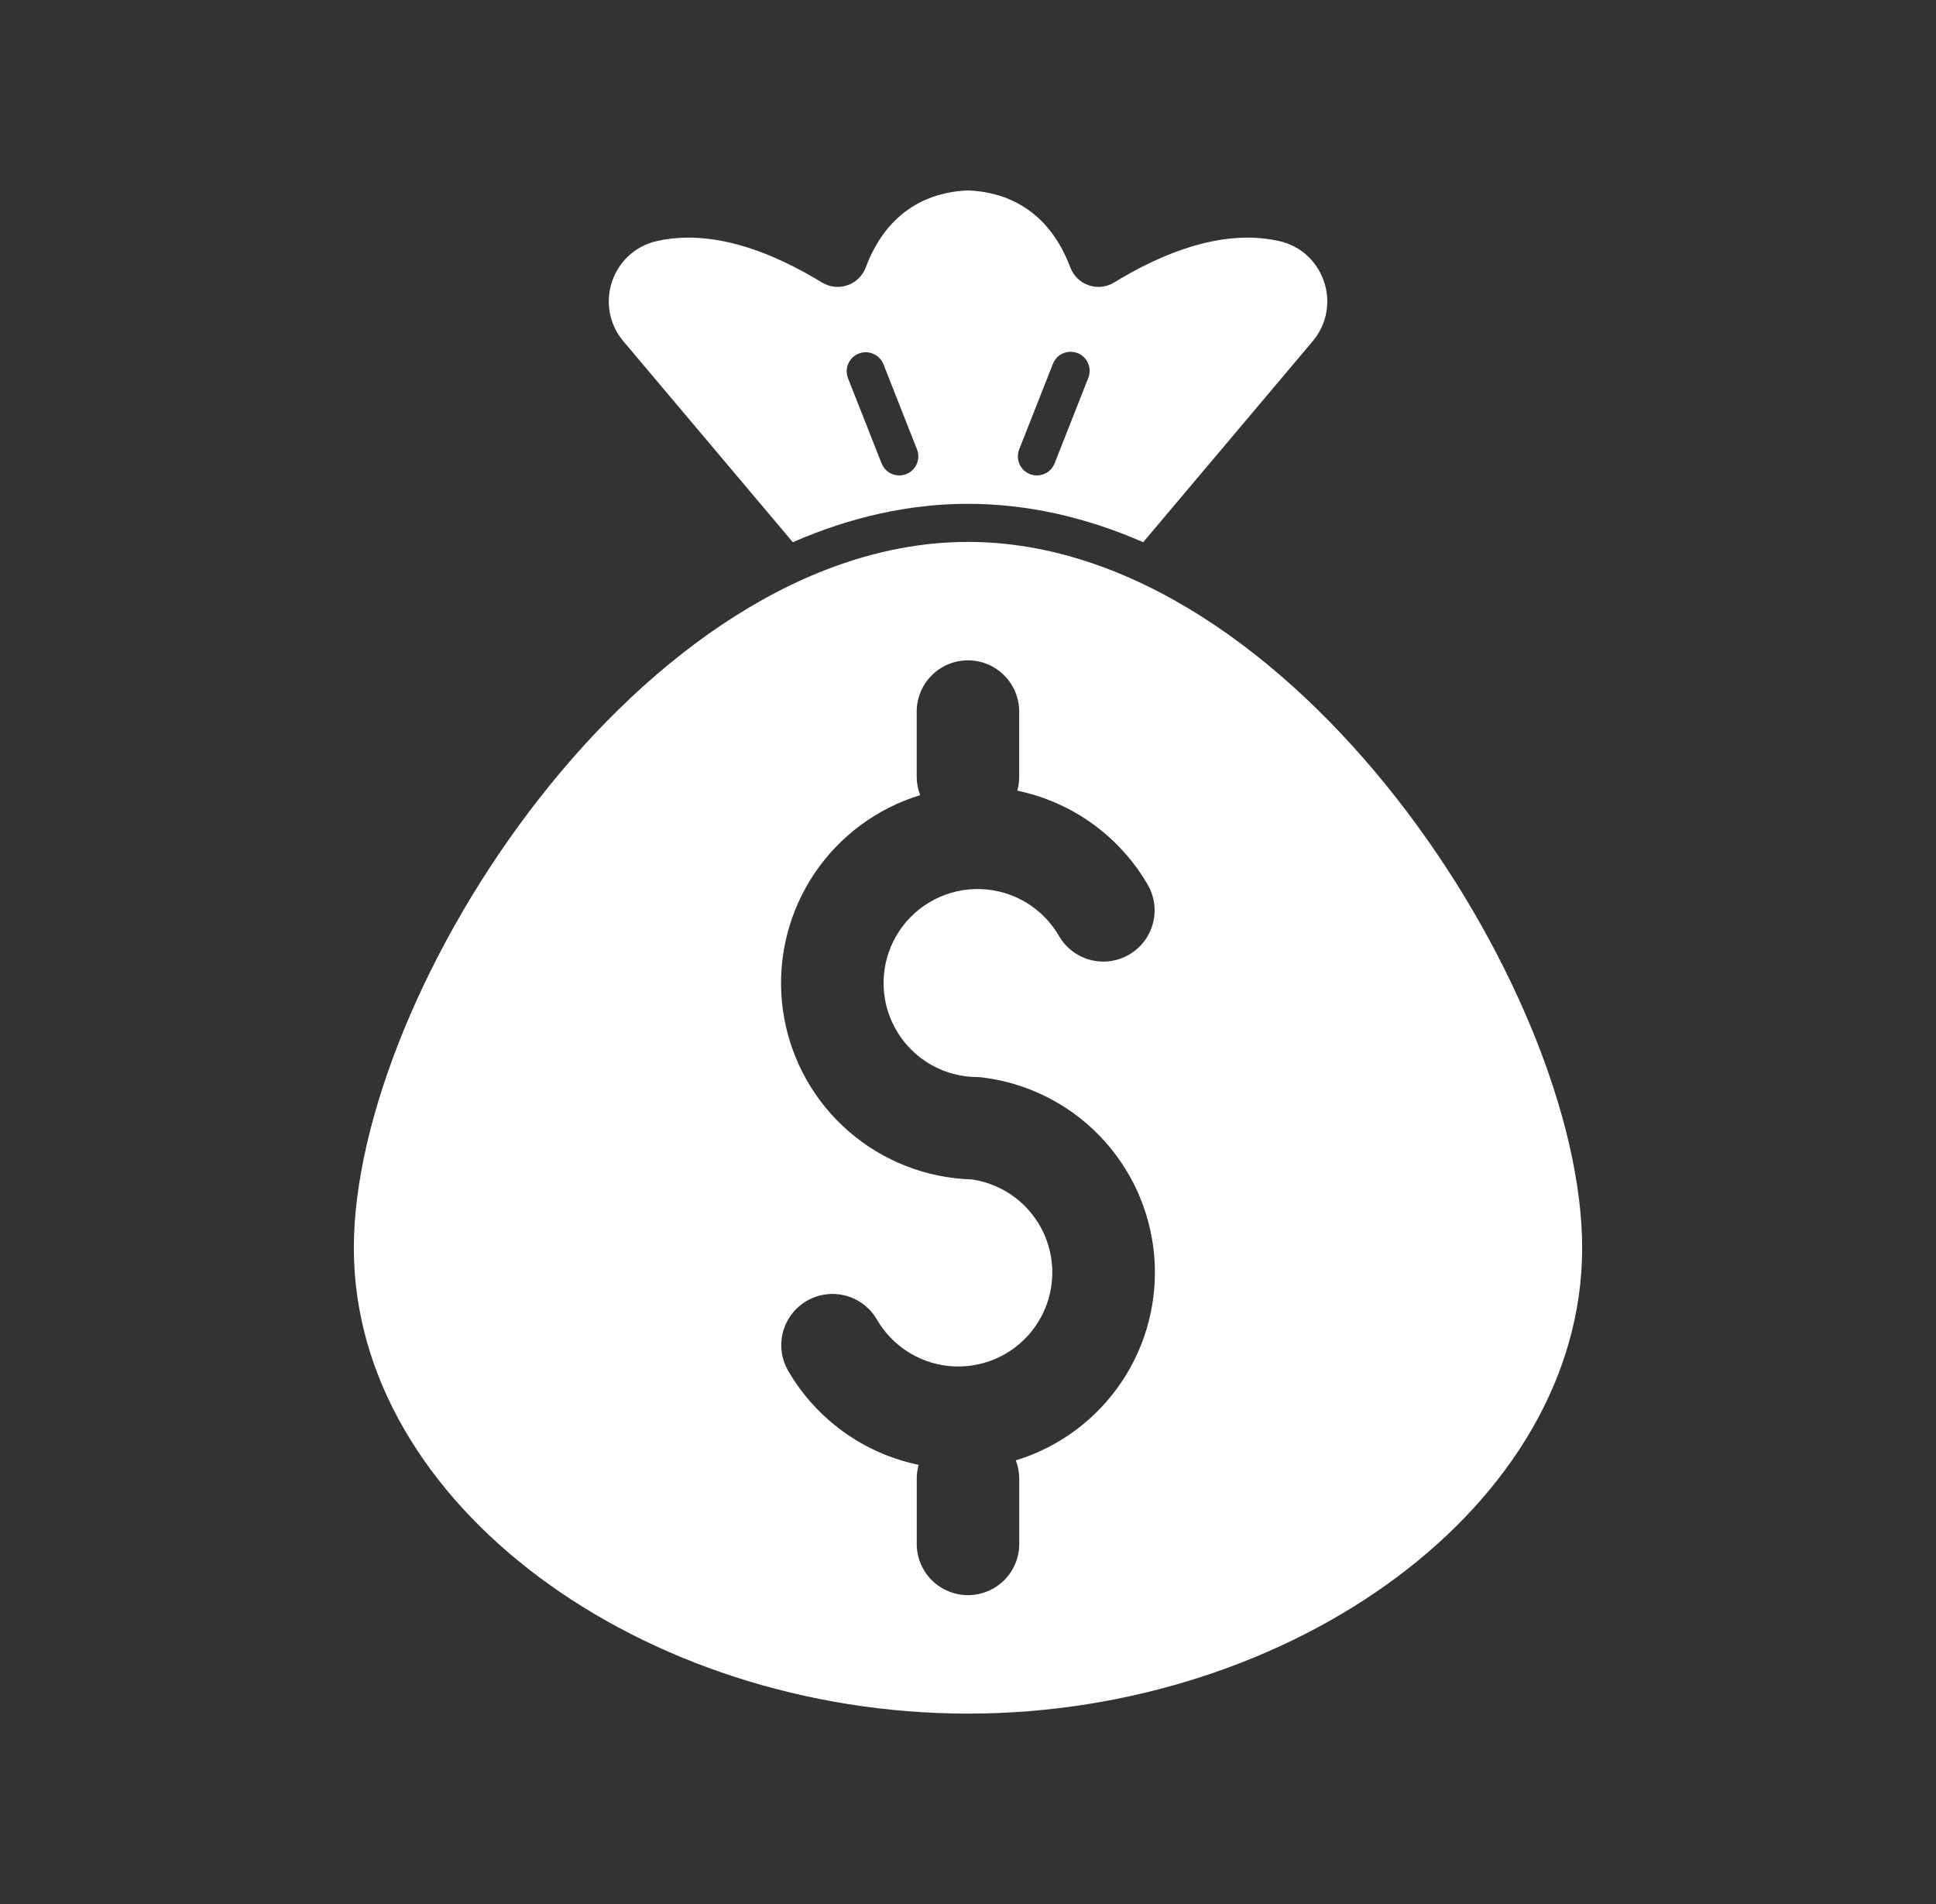
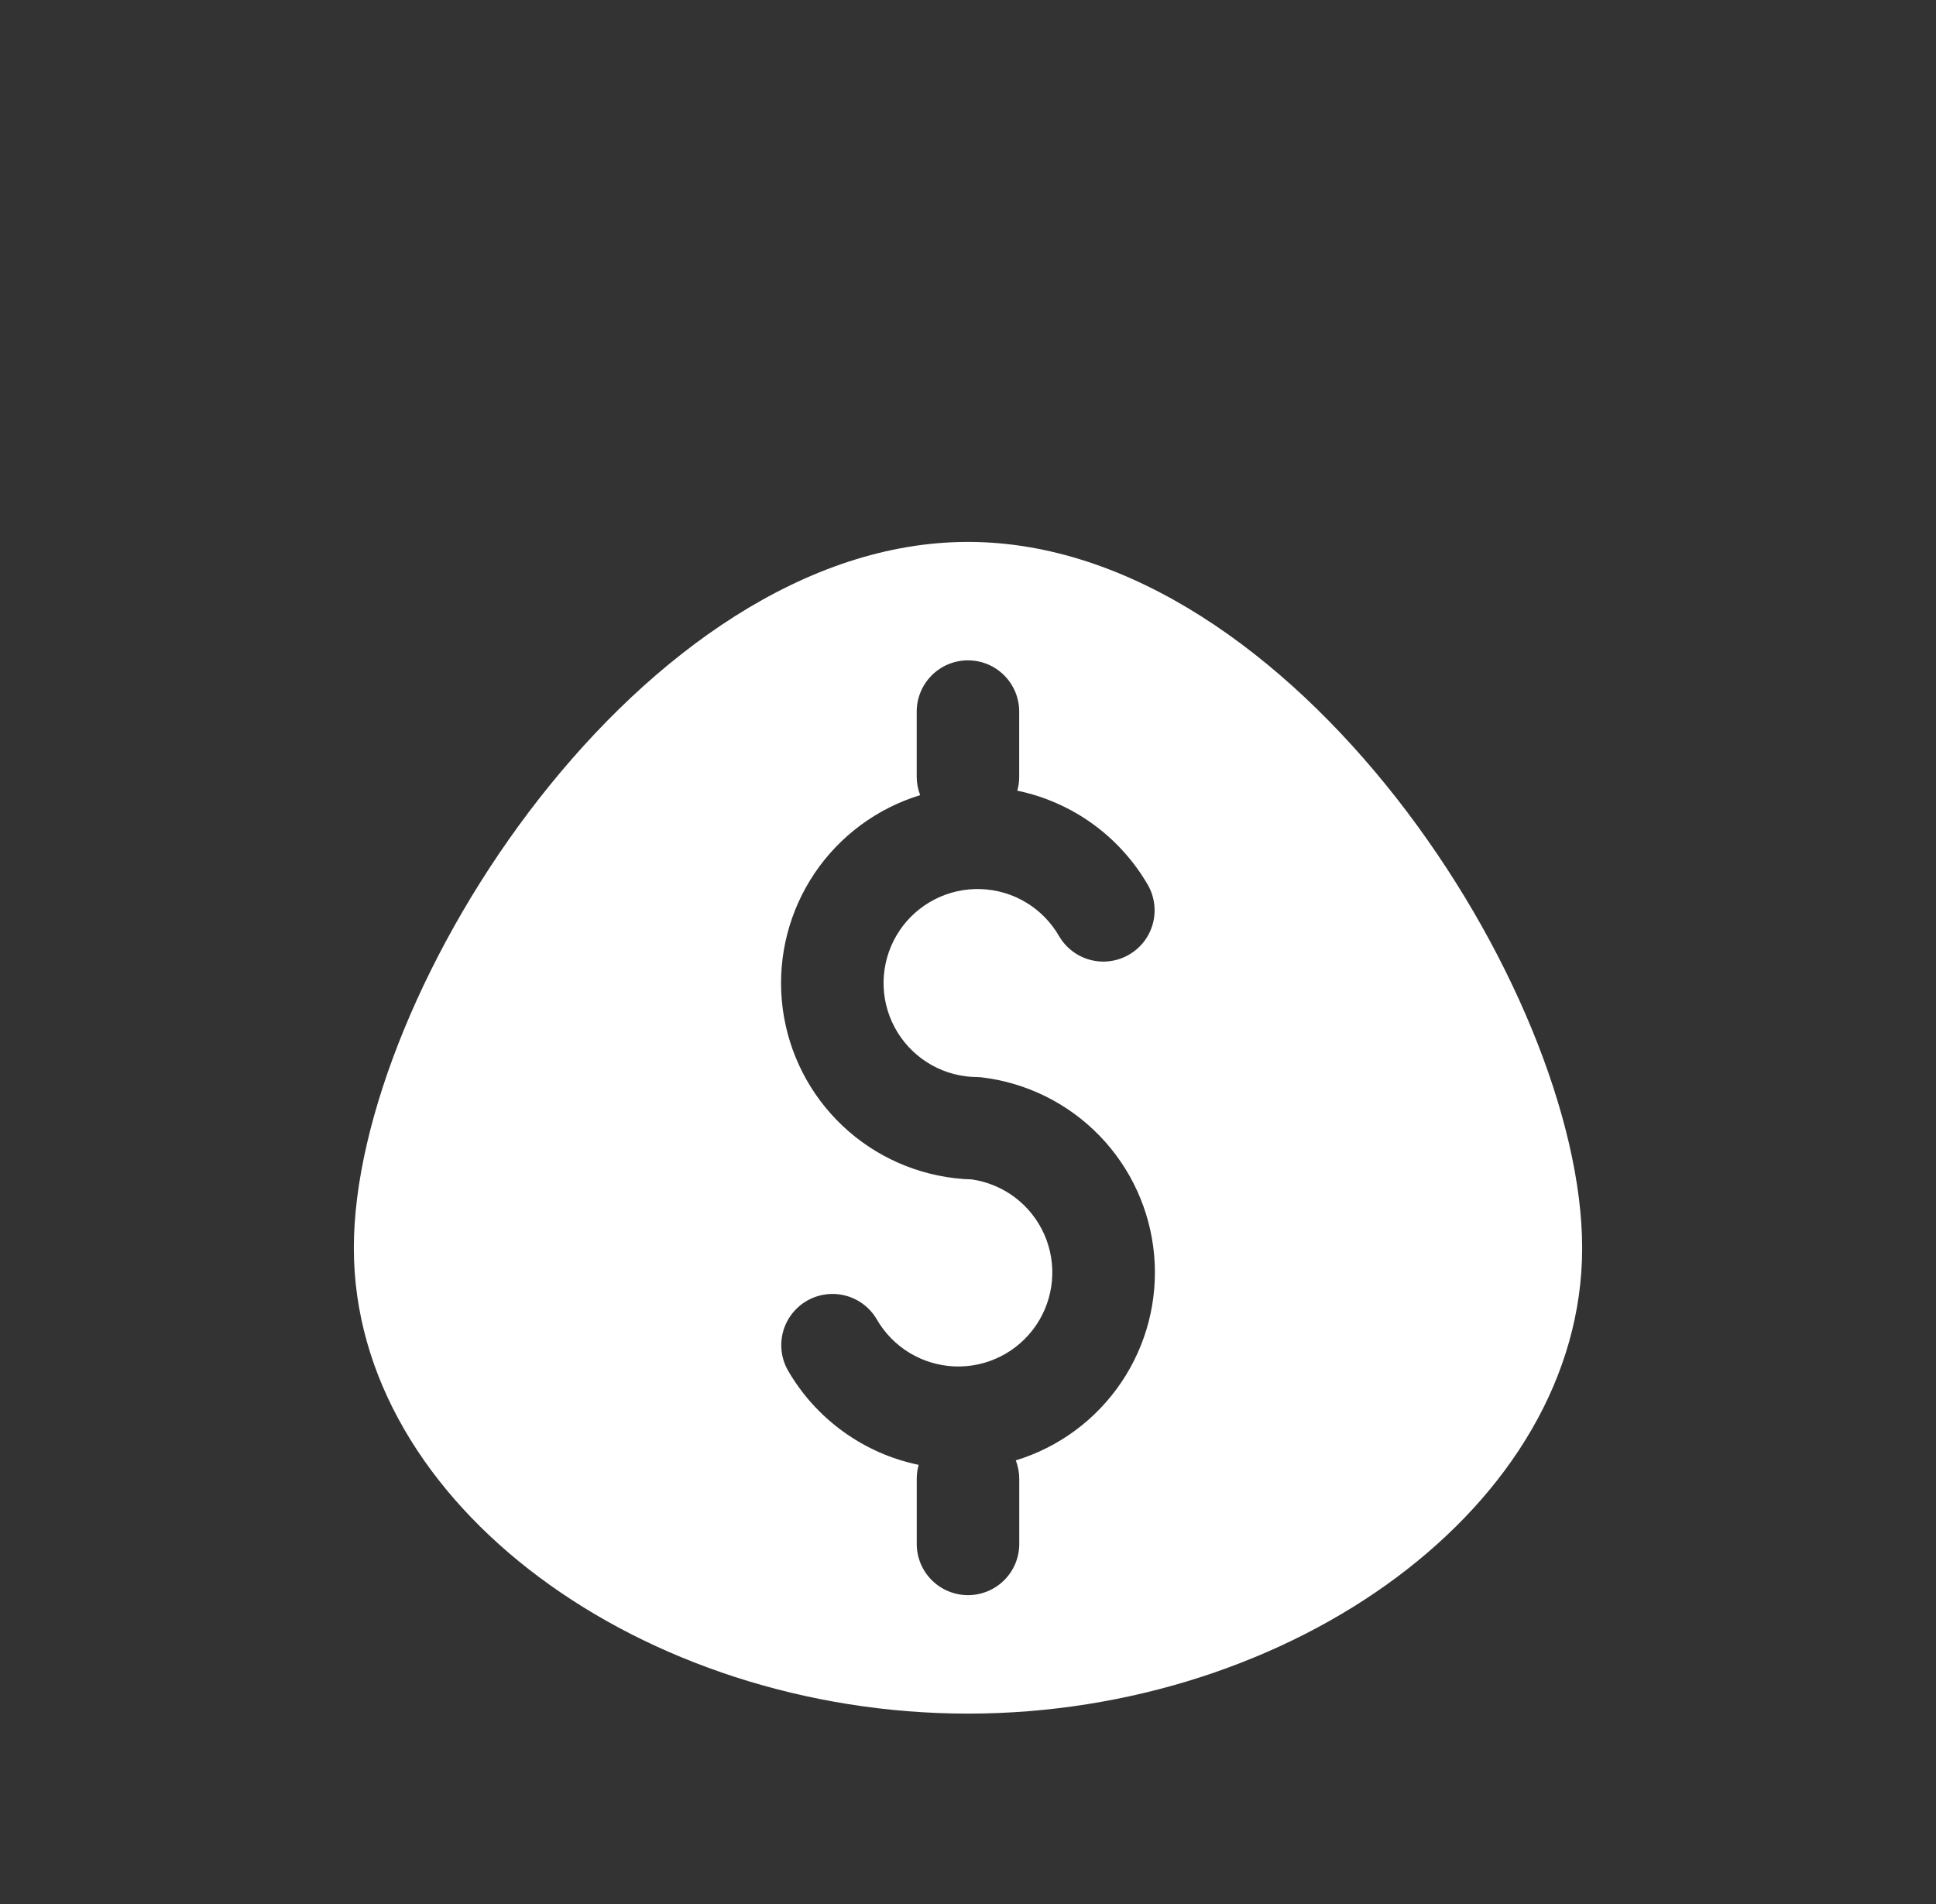
<svg xmlns="http://www.w3.org/2000/svg" width="61" height="60" viewBox="0 0 61 60" fill="none">
  <rect x="0" y="0" width="61" height="60" fill="#333333" stroke="none" />
  <path d="M30.5 17.077C20.274 17.077 11.149 31.224 11.149 39.327C11.149 47.43 20.274 54 30.5 54C40.726 54 49.851 47.431 49.851 39.327C49.851 31.223 40.726 17.077 30.5 17.077ZM32.006 46.02C32.078 46.206 32.115 46.403 32.115 46.602V48.653C32.115 49.081 31.945 49.492 31.642 49.794C31.339 50.097 30.928 50.267 30.5 50.267C30.072 50.267 29.661 50.097 29.358 49.794C29.055 49.492 28.885 49.081 28.885 48.653V46.602C28.885 46.453 28.905 46.304 28.945 46.161C28.086 45.983 27.275 45.625 26.564 45.11C25.853 44.596 25.259 43.937 24.822 43.177C24.614 42.806 24.562 42.368 24.675 41.958C24.789 41.549 25.059 41.201 25.428 40.989C25.797 40.778 26.234 40.72 26.645 40.829C27.055 40.938 27.407 41.204 27.622 41.57C27.872 42.006 28.228 42.371 28.658 42.632C29.088 42.892 29.576 43.039 30.078 43.059C30.581 43.079 31.079 42.97 31.528 42.744C31.977 42.518 32.36 42.181 32.643 41.766C32.926 41.35 33.098 40.87 33.144 40.37C33.19 39.869 33.108 39.365 32.906 38.905C32.704 38.446 32.388 38.045 31.988 37.74C31.588 37.436 31.117 37.239 30.62 37.166C30.446 37.162 30.271 37.149 30.1 37.129L30.073 37.126C28.662 36.959 27.351 36.312 26.361 35.293C25.37 34.274 24.761 32.945 24.634 31.53C24.507 30.115 24.872 28.699 25.665 27.52C26.459 26.342 27.634 25.472 28.993 25.057C28.921 24.871 28.884 24.674 28.884 24.475V22.424C28.884 21.996 29.054 21.585 29.357 21.282C29.66 20.979 30.071 20.809 30.499 20.809C30.927 20.809 31.338 20.979 31.64 21.282C31.943 21.585 32.113 21.996 32.113 22.424V24.475C32.114 24.624 32.094 24.772 32.053 24.916C32.912 25.094 33.723 25.452 34.434 25.967C35.144 26.481 35.737 27.14 36.175 27.9C36.382 28.271 36.434 28.709 36.321 29.118C36.207 29.528 35.937 29.876 35.568 30.087C35.2 30.299 34.763 30.357 34.352 30.248C33.941 30.139 33.59 29.873 33.374 29.507C33.123 29.069 32.765 28.702 32.333 28.441C31.901 28.18 31.409 28.035 30.904 28.017C30.4 28 29.899 28.111 29.45 28.342C29.001 28.572 28.618 28.913 28.338 29.333C28.058 29.753 27.89 30.237 27.849 30.741C27.809 31.244 27.897 31.749 28.107 32.208C28.316 32.667 28.64 33.065 29.046 33.364C29.453 33.664 29.929 33.854 30.43 33.917L30.457 33.92C30.556 33.932 30.657 33.939 30.757 33.94C30.786 33.94 30.817 33.94 30.845 33.943C30.873 33.943 30.902 33.947 30.93 33.95C32.341 34.118 33.651 34.766 34.641 35.786C35.63 36.805 36.239 38.134 36.365 39.549C36.491 40.964 36.127 42.379 35.333 43.557C34.54 44.736 33.365 45.605 32.006 46.02Z" fill="white" />
-   <path d="M24.98 17.086C26.82 16.283 28.669 15.877 30.5 15.877C32.331 15.877 34.182 16.283 36.02 17.086L41.36 10.754C42.298 9.641 41.731 7.924 40.312 7.598C39.112 7.324 37.412 7.495 35.105 8.901C34.986 8.974 34.853 9.02 34.715 9.035C34.576 9.051 34.436 9.035 34.304 8.99C34.173 8.946 34.052 8.872 33.952 8.775C33.852 8.678 33.775 8.561 33.725 8.431C33.344 7.406 32.473 6.086 30.5 6C28.527 6.086 27.656 7.406 27.277 8.431C27.228 8.561 27.151 8.678 27.05 8.775C26.95 8.872 26.83 8.946 26.698 8.99C26.566 9.035 26.426 9.051 26.288 9.035C26.149 9.02 26.016 8.974 25.897 8.901C23.59 7.495 21.889 7.324 20.691 7.598C19.271 7.924 18.704 9.641 19.642 10.754L24.98 17.086ZM32.107 14.177L33.169 11.481C33.196 11.406 33.238 11.336 33.293 11.278C33.347 11.219 33.413 11.171 33.486 11.138C33.559 11.105 33.638 11.088 33.718 11.085C33.799 11.084 33.878 11.098 33.953 11.127C34.028 11.156 34.096 11.201 34.153 11.257C34.21 11.313 34.256 11.38 34.286 11.454C34.318 11.528 34.333 11.607 34.333 11.688C34.333 11.768 34.316 11.847 34.285 11.921L33.223 14.617C33.161 14.761 33.047 14.875 32.903 14.935C32.758 14.996 32.596 14.997 32.451 14.94C32.306 14.883 32.188 14.771 32.124 14.629C32.06 14.486 32.054 14.324 32.107 14.177ZM27.057 11.143C27.13 11.113 27.209 11.099 27.288 11.1C27.366 11.101 27.445 11.118 27.517 11.15C27.589 11.181 27.655 11.227 27.71 11.284C27.765 11.34 27.808 11.408 27.837 11.481L28.899 14.177C28.952 14.324 28.946 14.486 28.881 14.629C28.817 14.771 28.7 14.883 28.555 14.94C28.409 14.997 28.247 14.996 28.103 14.935C27.959 14.875 27.844 14.761 27.783 14.617L26.72 11.921C26.662 11.773 26.664 11.608 26.727 11.463C26.789 11.317 26.907 11.202 27.055 11.143H27.057Z" fill="white" />
</svg>